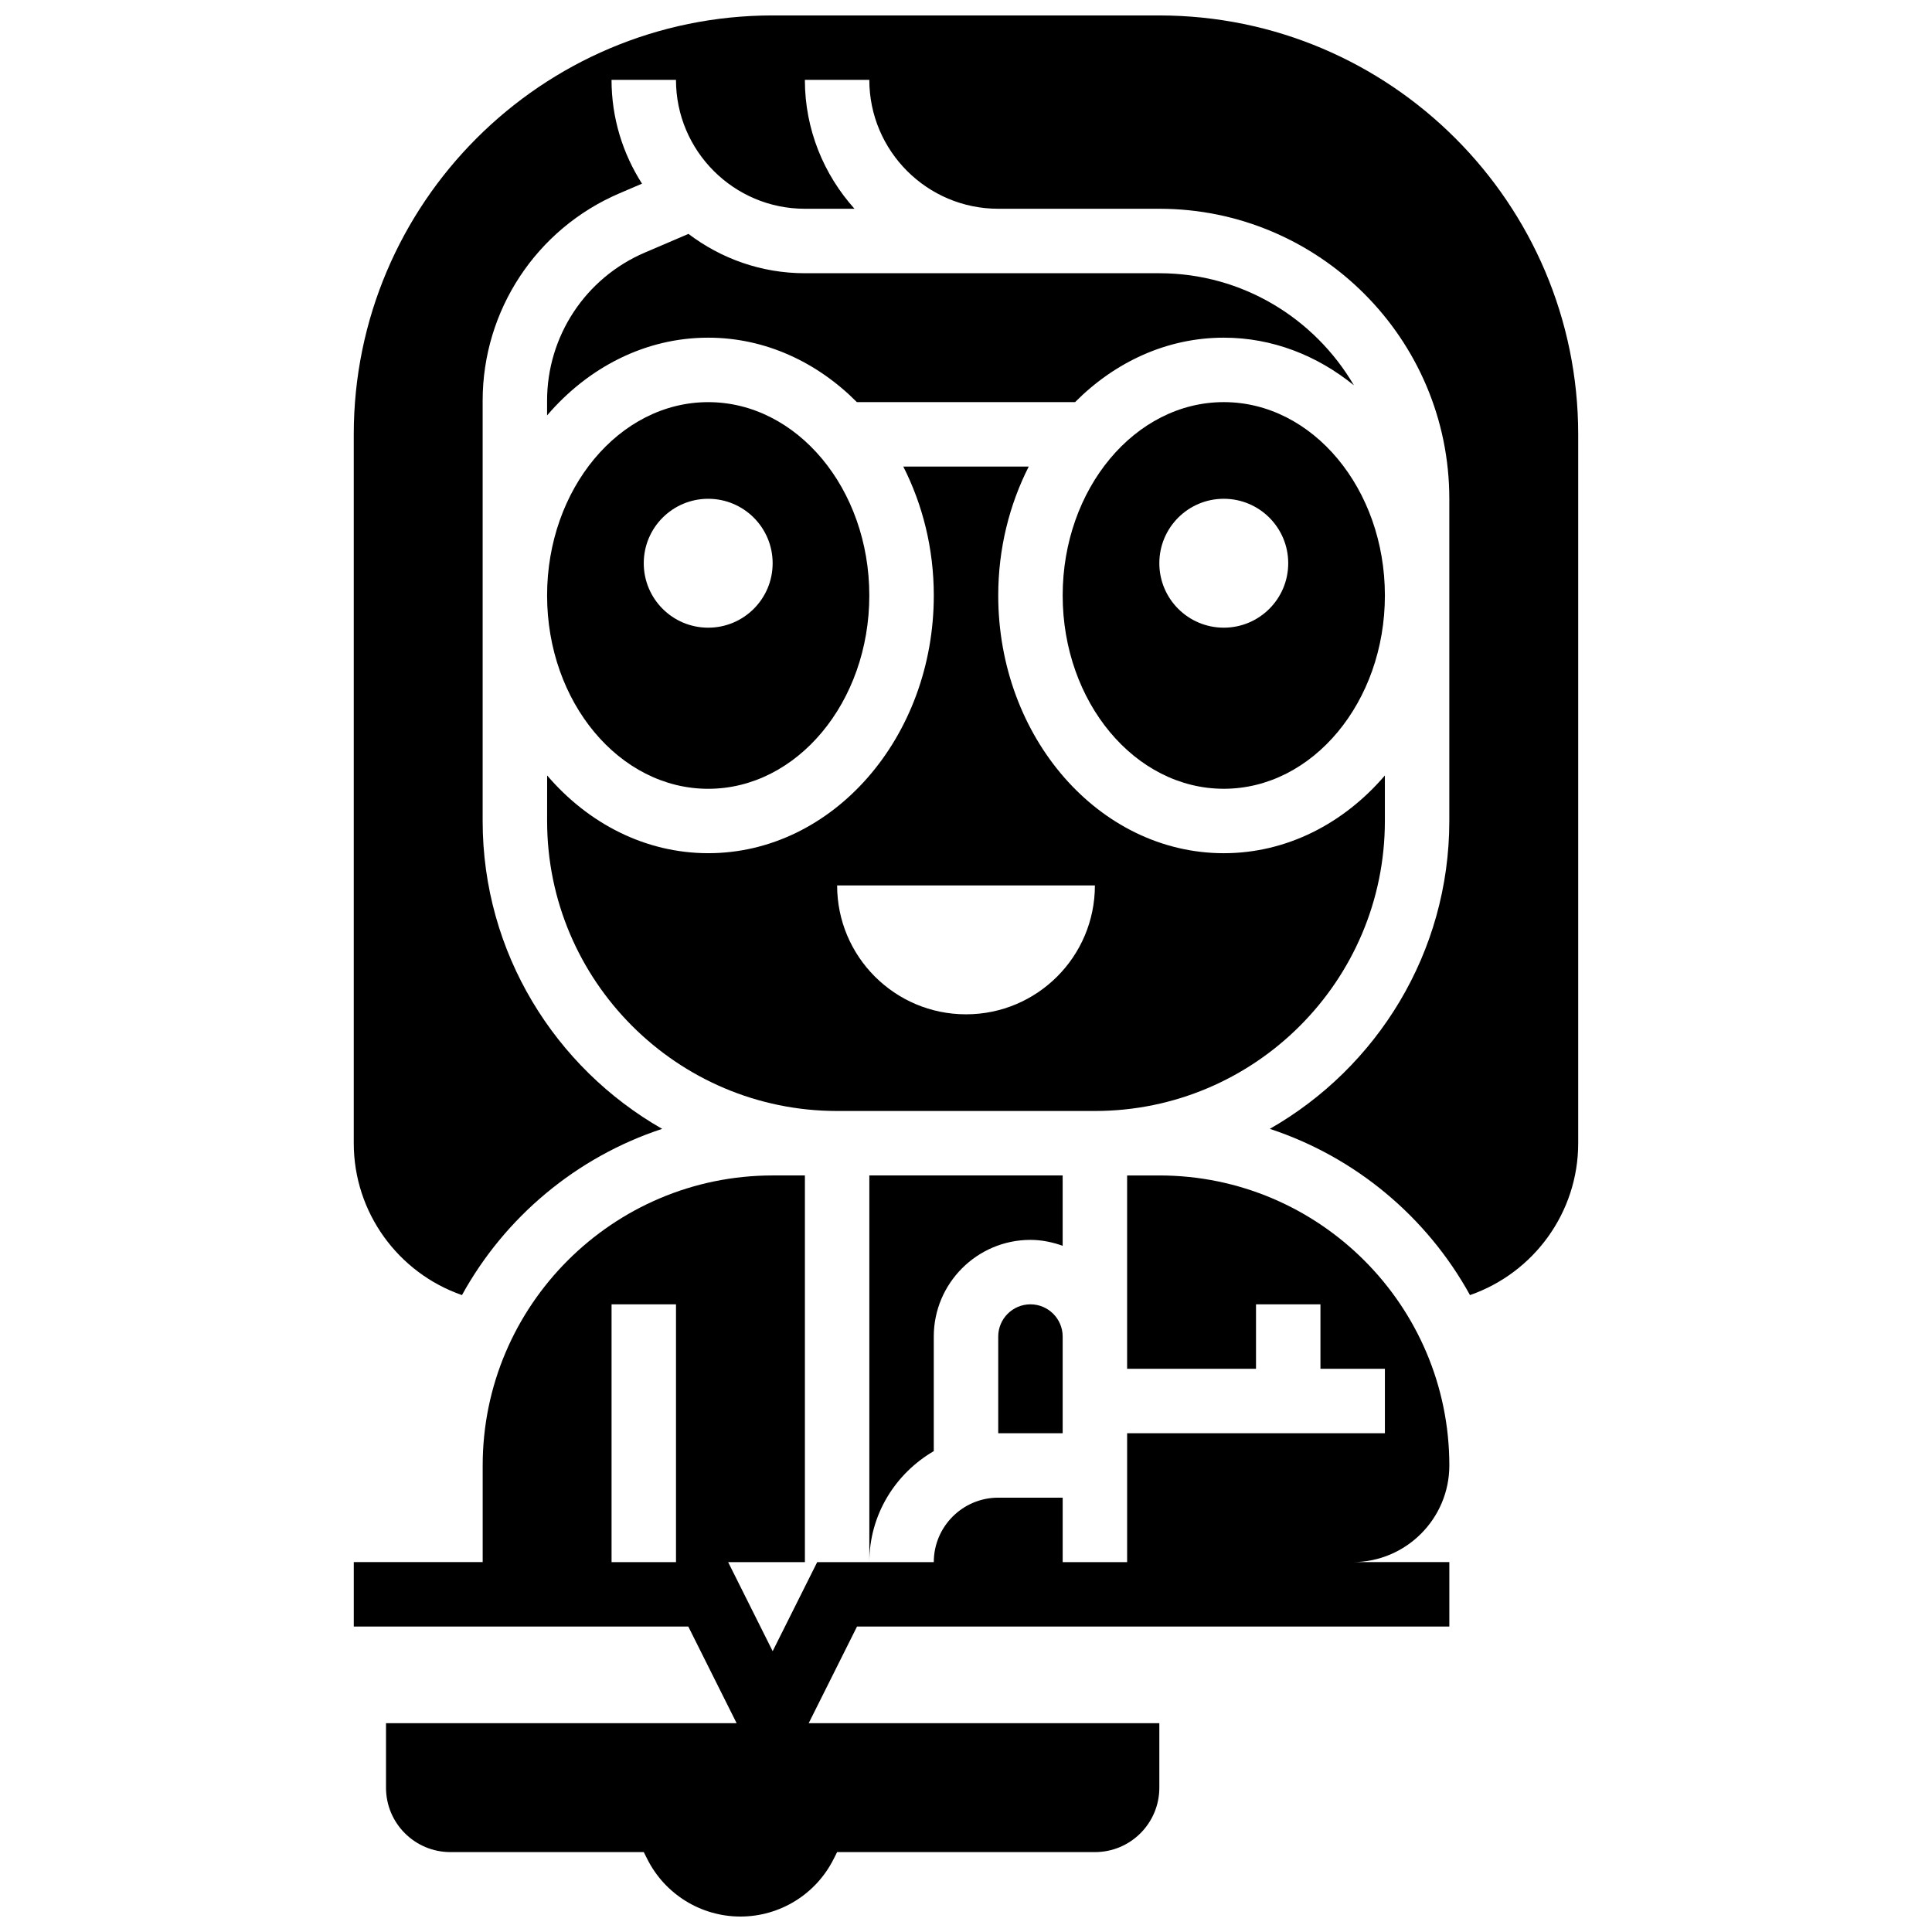
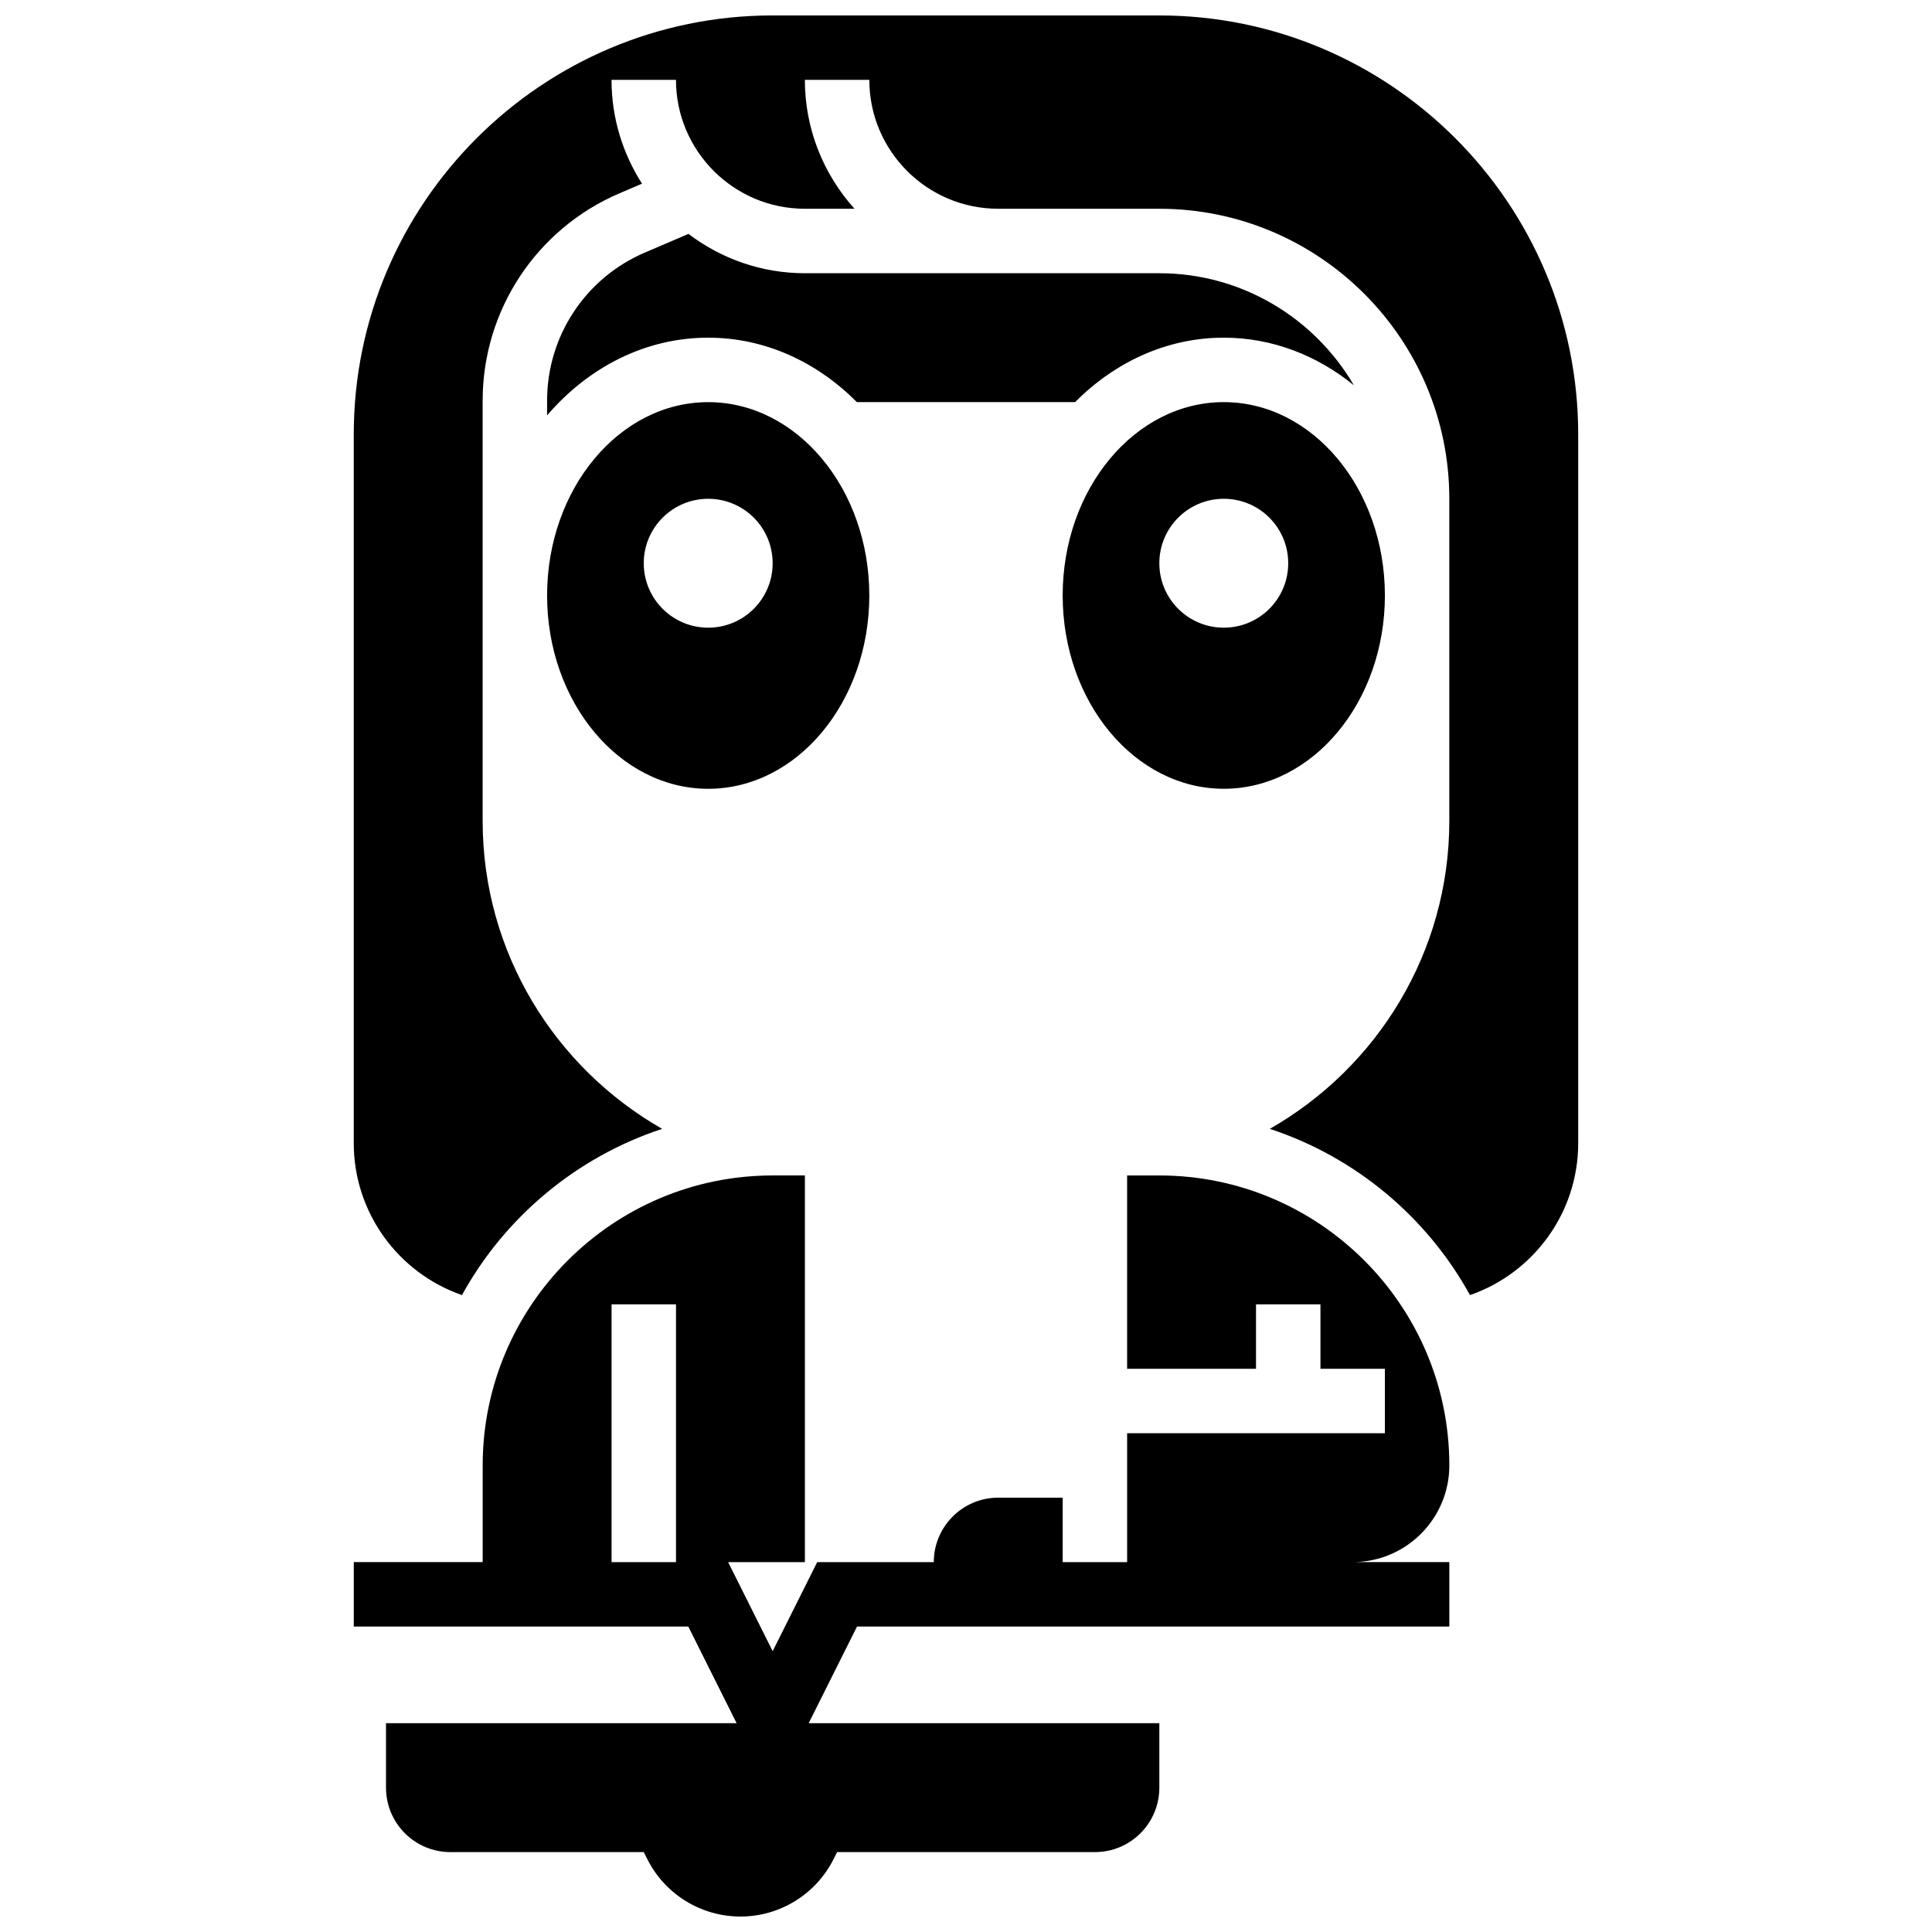
<svg xmlns="http://www.w3.org/2000/svg" width="800px" height="800px" version="1.1" viewBox="144 144 512 512">
  <defs>
    <clipPath id="b">
      <path d="m237 148.09h326v339.91h-326z" />
    </clipPath>
    <clipPath id="a">
      <path d="m237 455h292v196.9h-292z" />
    </clipPath>
  </defs>
-   <path d="m288.99 361.57c0 42.379 34.48 76.852 76.852 76.852h68.312c42.371 0 76.852-34.473 76.852-76.852v-12.059c-10.859 12.688-25.973 20.598-42.691 20.598-32.961 0-59.773-30.648-59.773-68.312 0-12.449 2.981-24.098 8.086-34.156h-33.25c5.106 10.055 8.086 21.703 8.086 34.152 0 37.668-26.812 68.312-59.773 68.312-16.719 0-31.832-7.906-42.695-20.598zm145.17 17.078c0 18.863-15.293 34.156-34.156 34.156s-34.156-15.293-34.156-34.156z" />
-   <path d="m391.46 528.56v-30.363c0-14.125 11.492-25.617 25.617-25.617 3.004 0 5.859 0.613 8.539 1.57v-18.648h-51.234v102.47c0-12.586 6.914-23.484 17.078-29.41z" />
  <path d="m451.23 216.41h-93.93c-11.586 0-22.262-3.91-30.852-10.426l-11.582 4.961c-15.727 6.738-25.883 22.141-25.883 39.246v3.894c10.863-12.691 25.977-20.598 42.695-20.598 15.098 0 28.871 6.481 39.406 17.078h57.82c10.539-10.598 24.301-17.078 39.406-17.078 12.852 0 24.738 4.703 34.488 12.621-10.379-17.727-29.582-29.699-51.57-29.699z" />
-   <path d="m408.54 498.2v25.617h17.078v-25.617c0-4.715-3.836-8.539-8.539-8.539-4.707 0-8.539 3.824-8.539 8.539z" />
  <path d="m331.68 353.04c23.543 0 42.695-22.98 42.695-51.234 0-28.258-19.152-51.234-42.695-51.234-23.543 0-42.695 22.98-42.695 51.234 0 28.254 19.156 51.234 42.695 51.234zm0-76.855c9.438 0 17.078 7.641 17.078 17.078s-7.641 17.078-17.078 17.078-17.078-7.641-17.078-17.078c0-9.434 7.644-17.078 17.078-17.078z" />
  <g clip-path="url(#b)">
    <path d="m451.23 148.09h-102.47c-61.207 0-111.01 49.801-111.01 111.01v187.86c0 18.375 11.766 34.371 28.676 40.254 11.375-20.664 30.312-36.566 53.047-44.055-28.359-16.188-47.566-46.664-47.566-81.586v-111.39c0-23.945 14.227-45.512 36.23-54.941l6.004-2.57c-5.09-7.957-8.078-17.375-8.078-27.504h17.078c0 18.836 15.32 34.156 34.156 34.156h13.148c-8.141-9.078-13.145-21.023-13.145-34.156h17.078c0 18.836 15.32 34.156 34.156 34.156h42.695c42.371 0 76.852 34.473 76.852 76.852v85.391c0 34.926-19.203 65.402-47.57 81.59 22.73 7.481 41.672 23.391 53.047 44.055 16.914-5.883 28.68-21.875 28.68-40.25v-187.86c0-61.207-49.801-111.01-111.01-111.01z" />
  </g>
  <g clip-path="url(#a)">
    <path d="m528.09 532.36c0-42.379-34.48-76.852-76.852-76.852h-8.539v51.234h34.156v-17.078h17.078v17.078h17.078v17.078h-68.312v34.156h-17.078v-17.078h-17.078c-9.418 0-17.078 7.66-17.078 17.078h-30.895l-11.805 23.602-11.801-23.602h20.344v-102.47h-8.539c-42.371 0-76.852 34.473-76.852 76.852v25.617h-34.16v17.078h88.652l12.809 25.617h-92.922v17.078c0 9.438 7.641 17.078 17.078 17.078h51.234l0.906 1.801c4.68 9.359 14.242 15.277 24.711 15.277s20.031-5.918 24.711-15.277l0.91-1.801h68.312c9.438 0 17.078-7.641 17.078-17.078v-17.078h-92.926l12.809-25.617h156.97v-17.078h-25.617c14.125 0 25.617-11.492 25.617-25.617zm-222.02 25.617v-68.312h17.078v68.312z" />
  </g>
  <path d="m425.62 301.8c0 28.258 19.152 51.234 42.695 51.234s42.695-22.98 42.695-51.234c0-28.258-19.152-51.234-42.695-51.234s-42.695 22.98-42.695 51.234zm59.773-8.539c0 9.438-7.641 17.078-17.078 17.078s-17.078-7.641-17.078-17.078 7.641-17.078 17.078-17.078c9.434 0 17.078 7.644 17.078 17.078z" />
</svg>